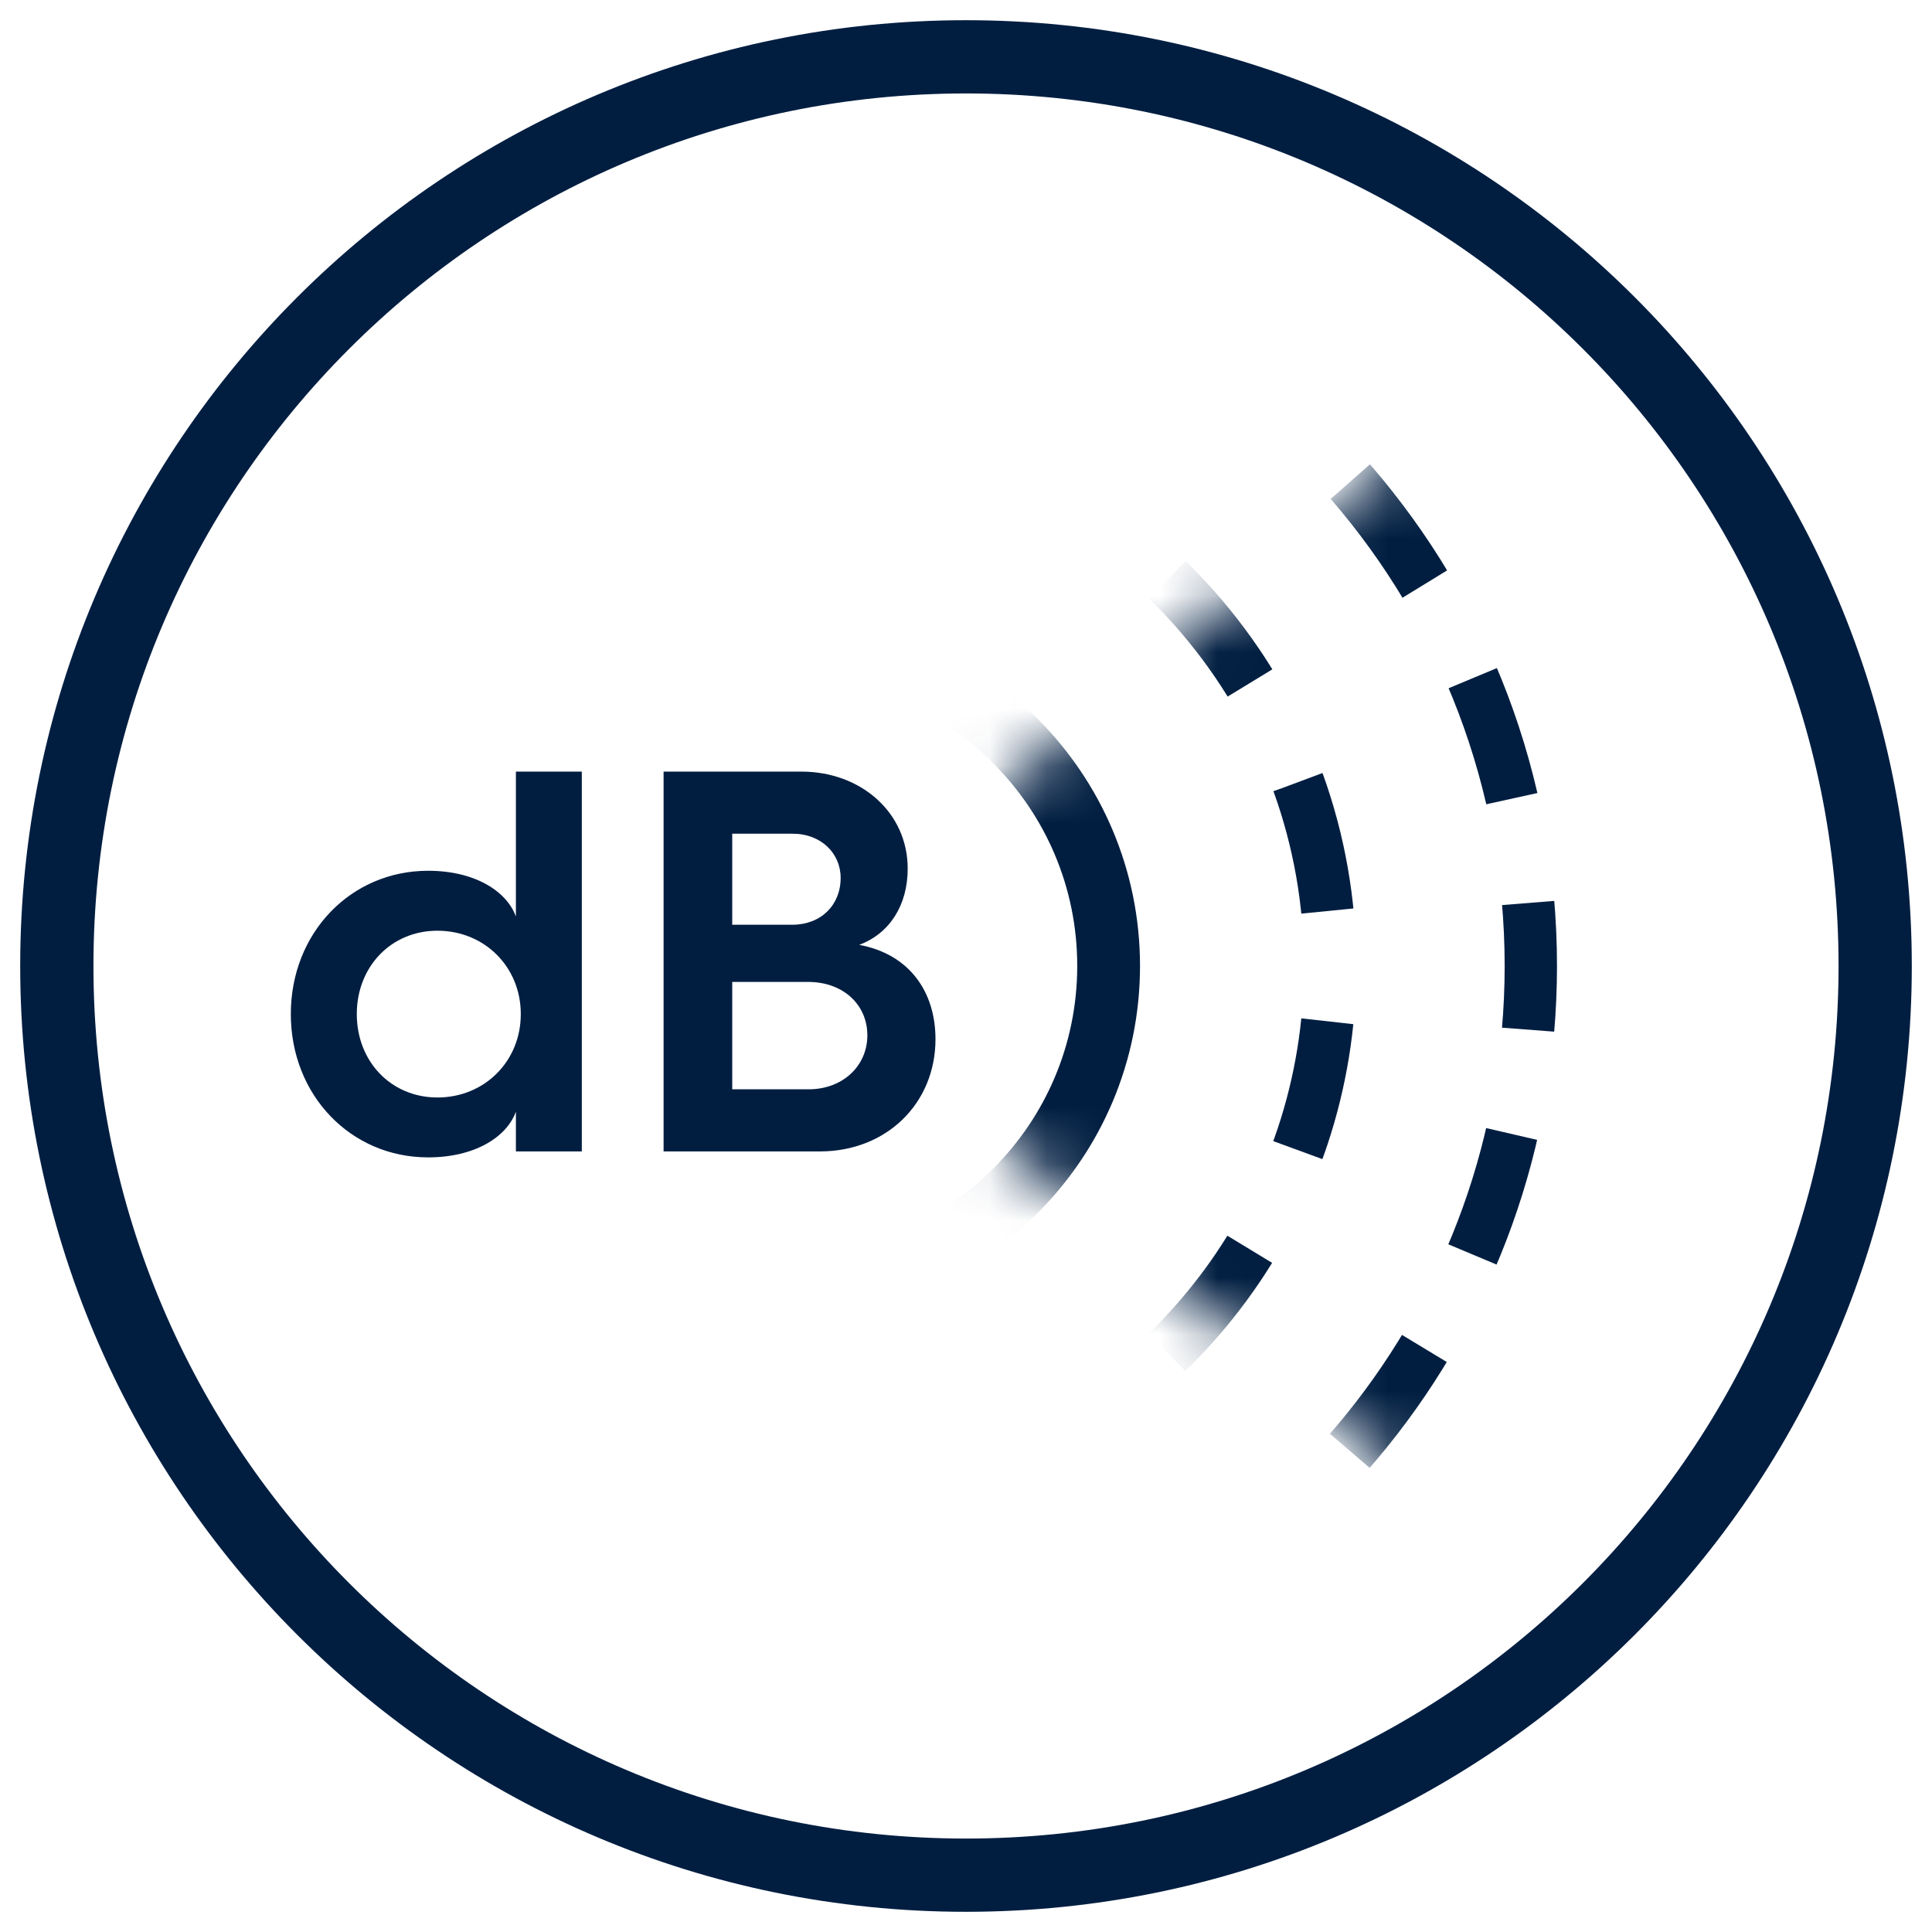
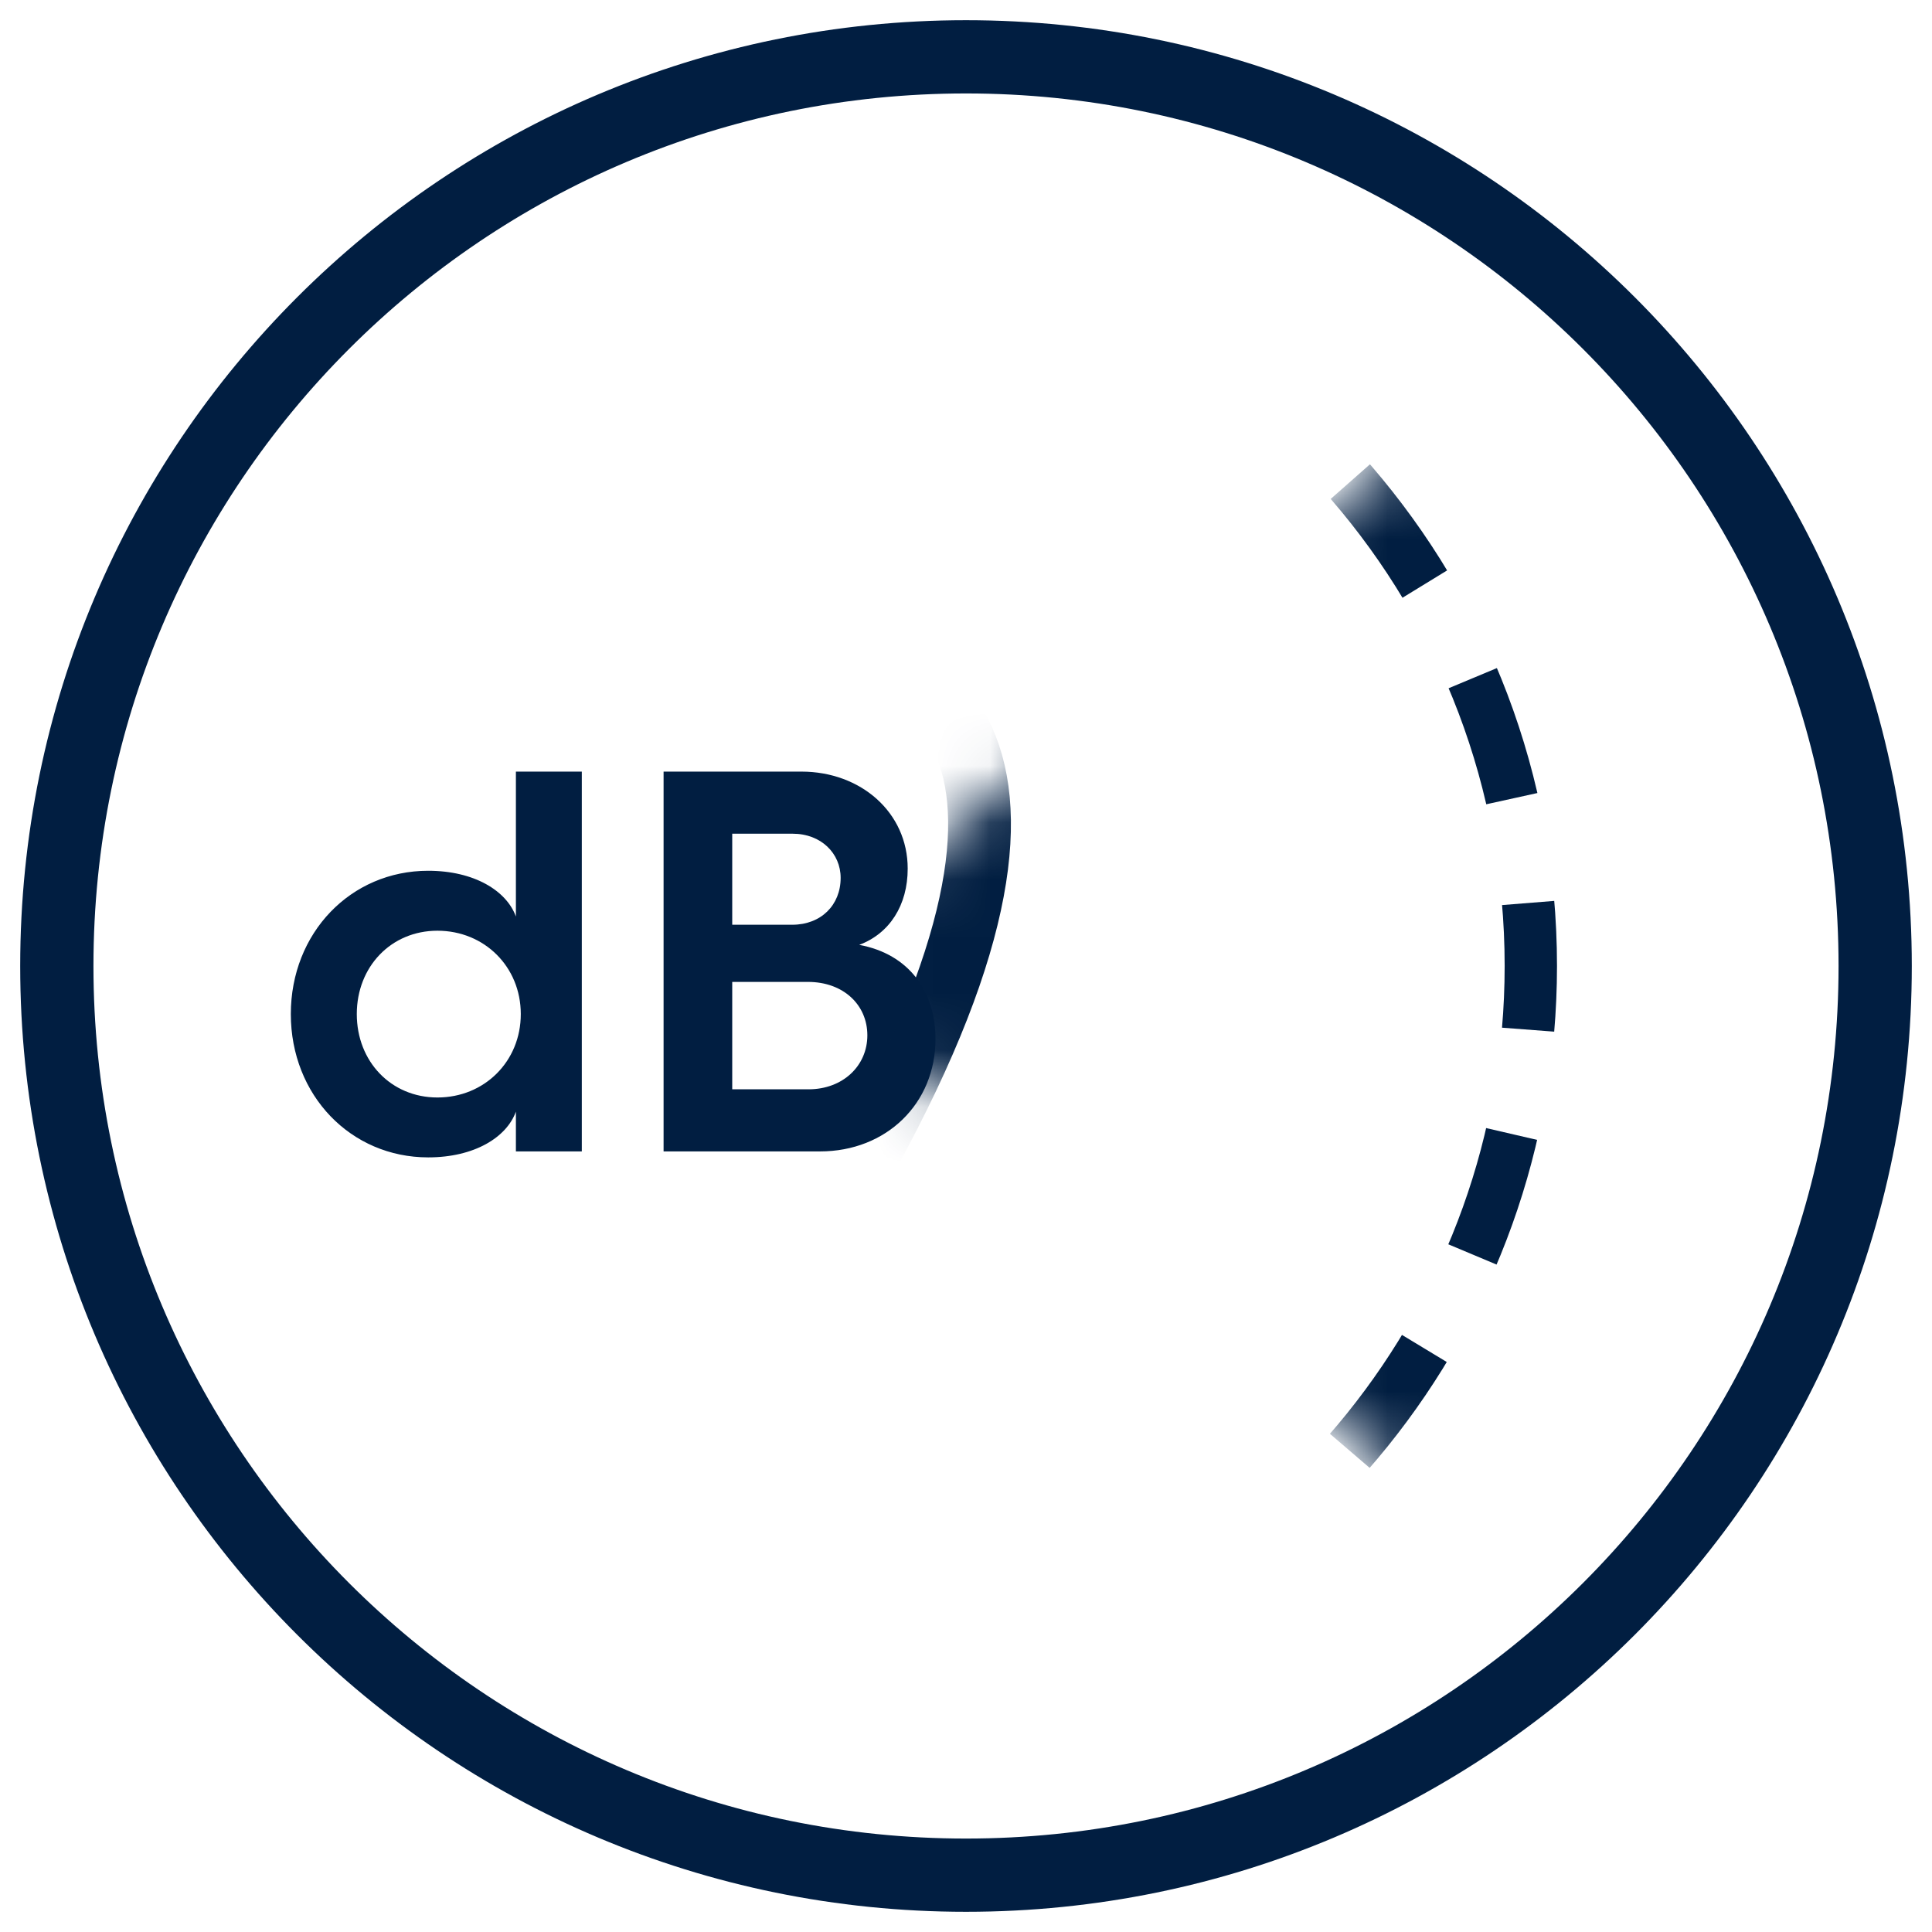
<svg xmlns="http://www.w3.org/2000/svg" xmlns:xlink="http://www.w3.org/1999/xlink" width="34px" height="34px" viewBox="0 0 34 34" version="1.1">
  <title>hoods-silencetech-icon-blue</title>
  <defs>
    <path d="M11.967,20.044 L0,10.021 L11.964,0 L11.966,0.001 C14.238,2.712 15.606,6.206 15.606,10.021 C15.606,13.835 14.238,17.331 11.964,20.041" id="path-1" />
  </defs>
  <g id="Desktop" stroke="none" stroke-width="1" fill="none" fill-rule="evenodd">
    <g id="hoods-silencetech-icon-blue" transform="translate(1, 1)">
      <path d="M32,16 C32,7.163 24.837,0 16,0 C7.163,0 0,7.163 0,16 C0,24.837 7.163,32 16,32 C24.837,32 32,24.837 32,16 Z" id="Stroke-1" stroke="#011E41" stroke-width="1.289" />
      <path d="M6.535,19.368 C7.35,19.368 7.916,19.014 8.079,18.563 L8.079,19.263 L9.239,19.263 L9.239,12.579 L8.079,12.579 L8.079,15.13 C7.916,14.679 7.35,14.324 6.535,14.324 C5.173,14.324 4.118,15.417 4.118,16.846 C4.118,18.275 5.173,19.368 6.535,19.368 Z M6.698,18.314 C5.883,18.314 5.279,17.681 5.279,16.846 C5.279,16.012 5.883,15.379 6.698,15.379 C7.523,15.379 8.165,16.012 8.165,16.846 C8.165,17.681 7.523,18.314 6.698,18.314 Z M13.43,19.263 C14.6,19.263 15.463,18.419 15.463,17.287 C15.463,16.453 15.003,15.791 14.121,15.628 C14.658,15.427 14.974,14.928 14.974,14.286 C14.974,13.298 14.149,12.579 13.104,12.579 L10.678,12.579 L10.678,19.263 L13.43,19.263 Z M12.941,15.274 L11.886,15.274 L11.886,13.672 L12.951,13.672 C13.449,13.672 13.794,14.017 13.794,14.449 C13.794,14.928 13.449,15.274 12.941,15.274 Z M13.229,18.17 L11.886,18.17 L11.886,16.28 L13.219,16.28 C13.842,16.28 14.264,16.683 14.264,17.22 C14.264,17.757 13.833,18.17 13.229,18.17 Z" id="dB" fill="#011E41" fill-rule="nonzero" />
      <g id="Group-10" transform="translate(12.918, 5.978)">
        <mask id="mask-2" fill="white">
          <use xlink:href="#path-1" />
        </mask>
        <g id="Clip-4" />
-         <path d="M0,15.613 C3.089,15.613 5.592,13.11 5.592,10.021 C5.592,6.932 3.089,4.428 0,4.428" id="Stroke-3" stroke="#011E41" stroke-width="1.105" mask="url(#mask-2)" />
+         <path d="M0,15.613 C5.592,6.932 3.089,4.428 0,4.428" id="Stroke-3" stroke="#011E41" stroke-width="1.105" mask="url(#mask-2)" />
        <path d="M0,19.51 C0.373,19.51 0.741,19.489 1.103,19.447" id="Stroke-5" stroke="#011E41" stroke-width="0.921" mask="url(#mask-2)" />
-         <path d="M2.999,19.027 C6.77,17.772 9.49,14.214 9.49,10.021 C9.49,5.488 6.312,1.697 2.062,0.755" id="Stroke-6" stroke="#011E41" stroke-width="0.921" stroke-dasharray="2.332,1.943" mask="url(#mask-2)" />
        <path d="M1.103,0.594 C0.741,0.552 0.373,0.531 0,0.531 M0,23.043 C0.372,23.043 0.74,23.027 1.104,22.997" id="Stroke-7" stroke="#011E41" stroke-width="0.921" mask="url(#mask-2)" />
        <path d="M2.941,22.709 C8.717,21.376 13.022,16.201 13.022,10.021 C13.022,3.519 8.257,-1.87 2.029,-2.845" id="Stroke-8" stroke="#011E41" stroke-width="0.921" stroke-dasharray="2.232,1.86" mask="url(#mask-2)" />
        <path d="M1.104,-2.956 C0.74,-2.986 0.372,-3.002 0,-3.002" id="Stroke-9" stroke="#011E41" stroke-width="0.921" mask="url(#mask-2)" />
      </g>
    </g>
  </g>
</svg>